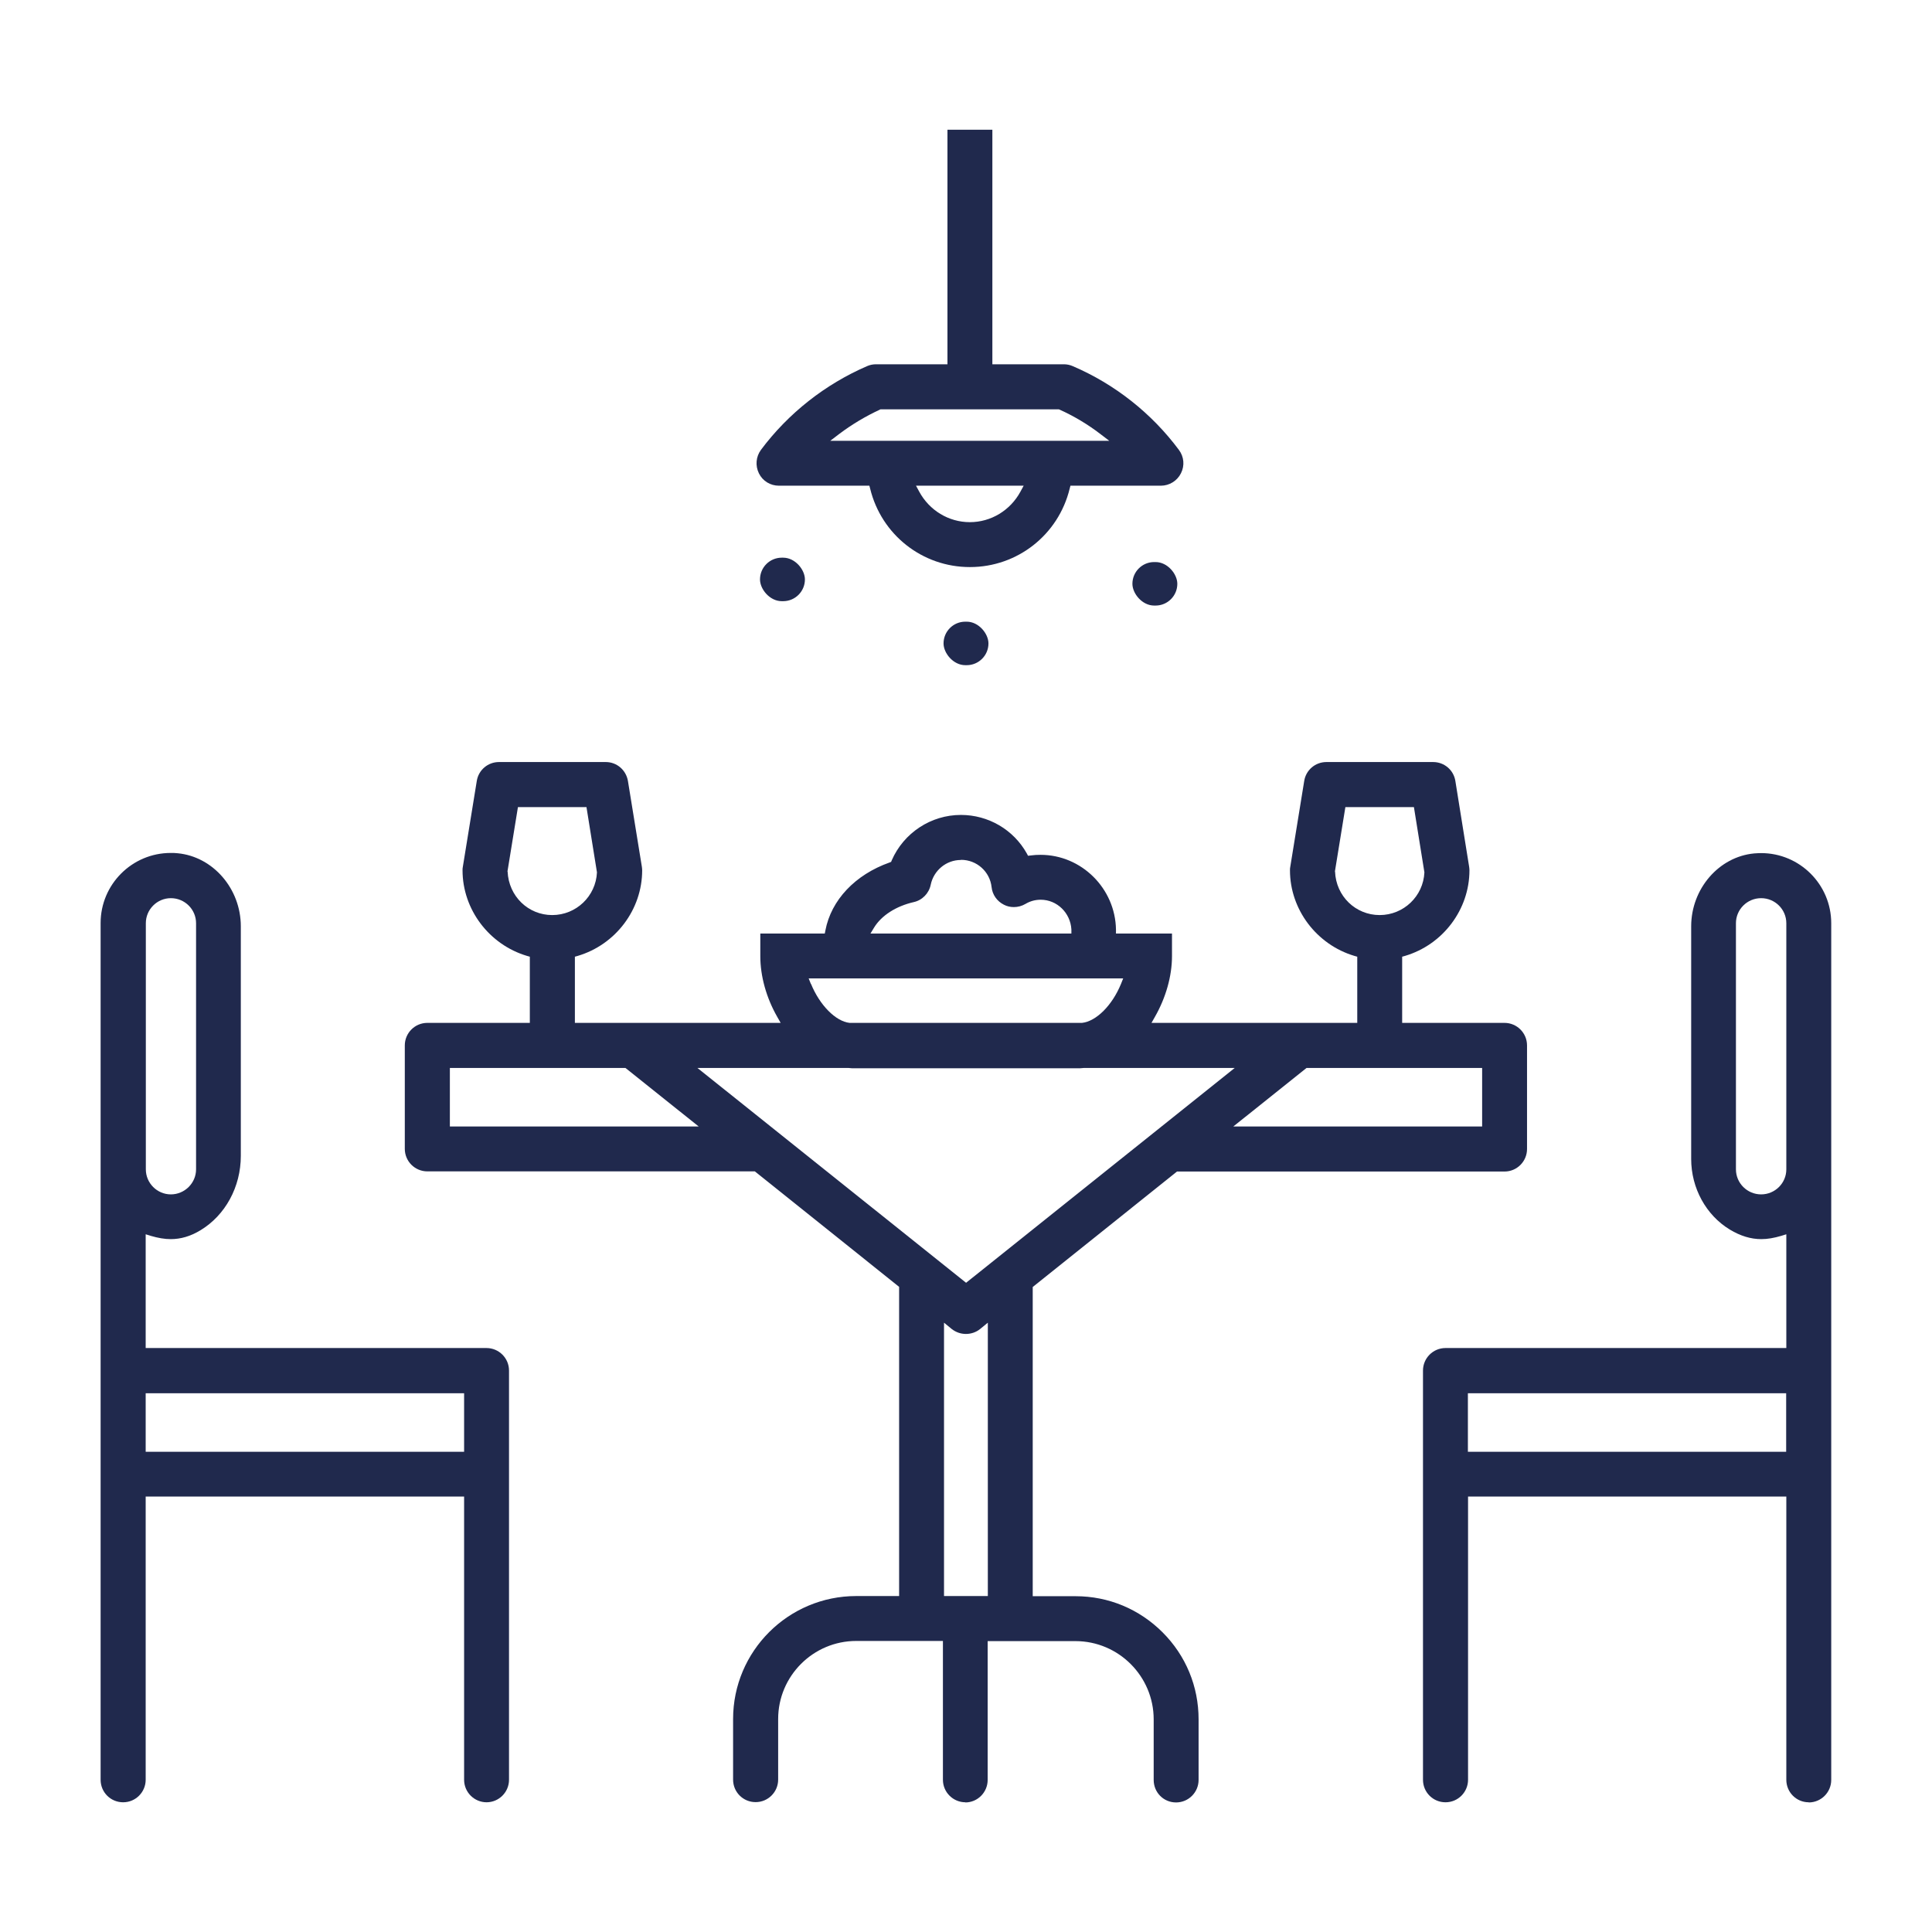
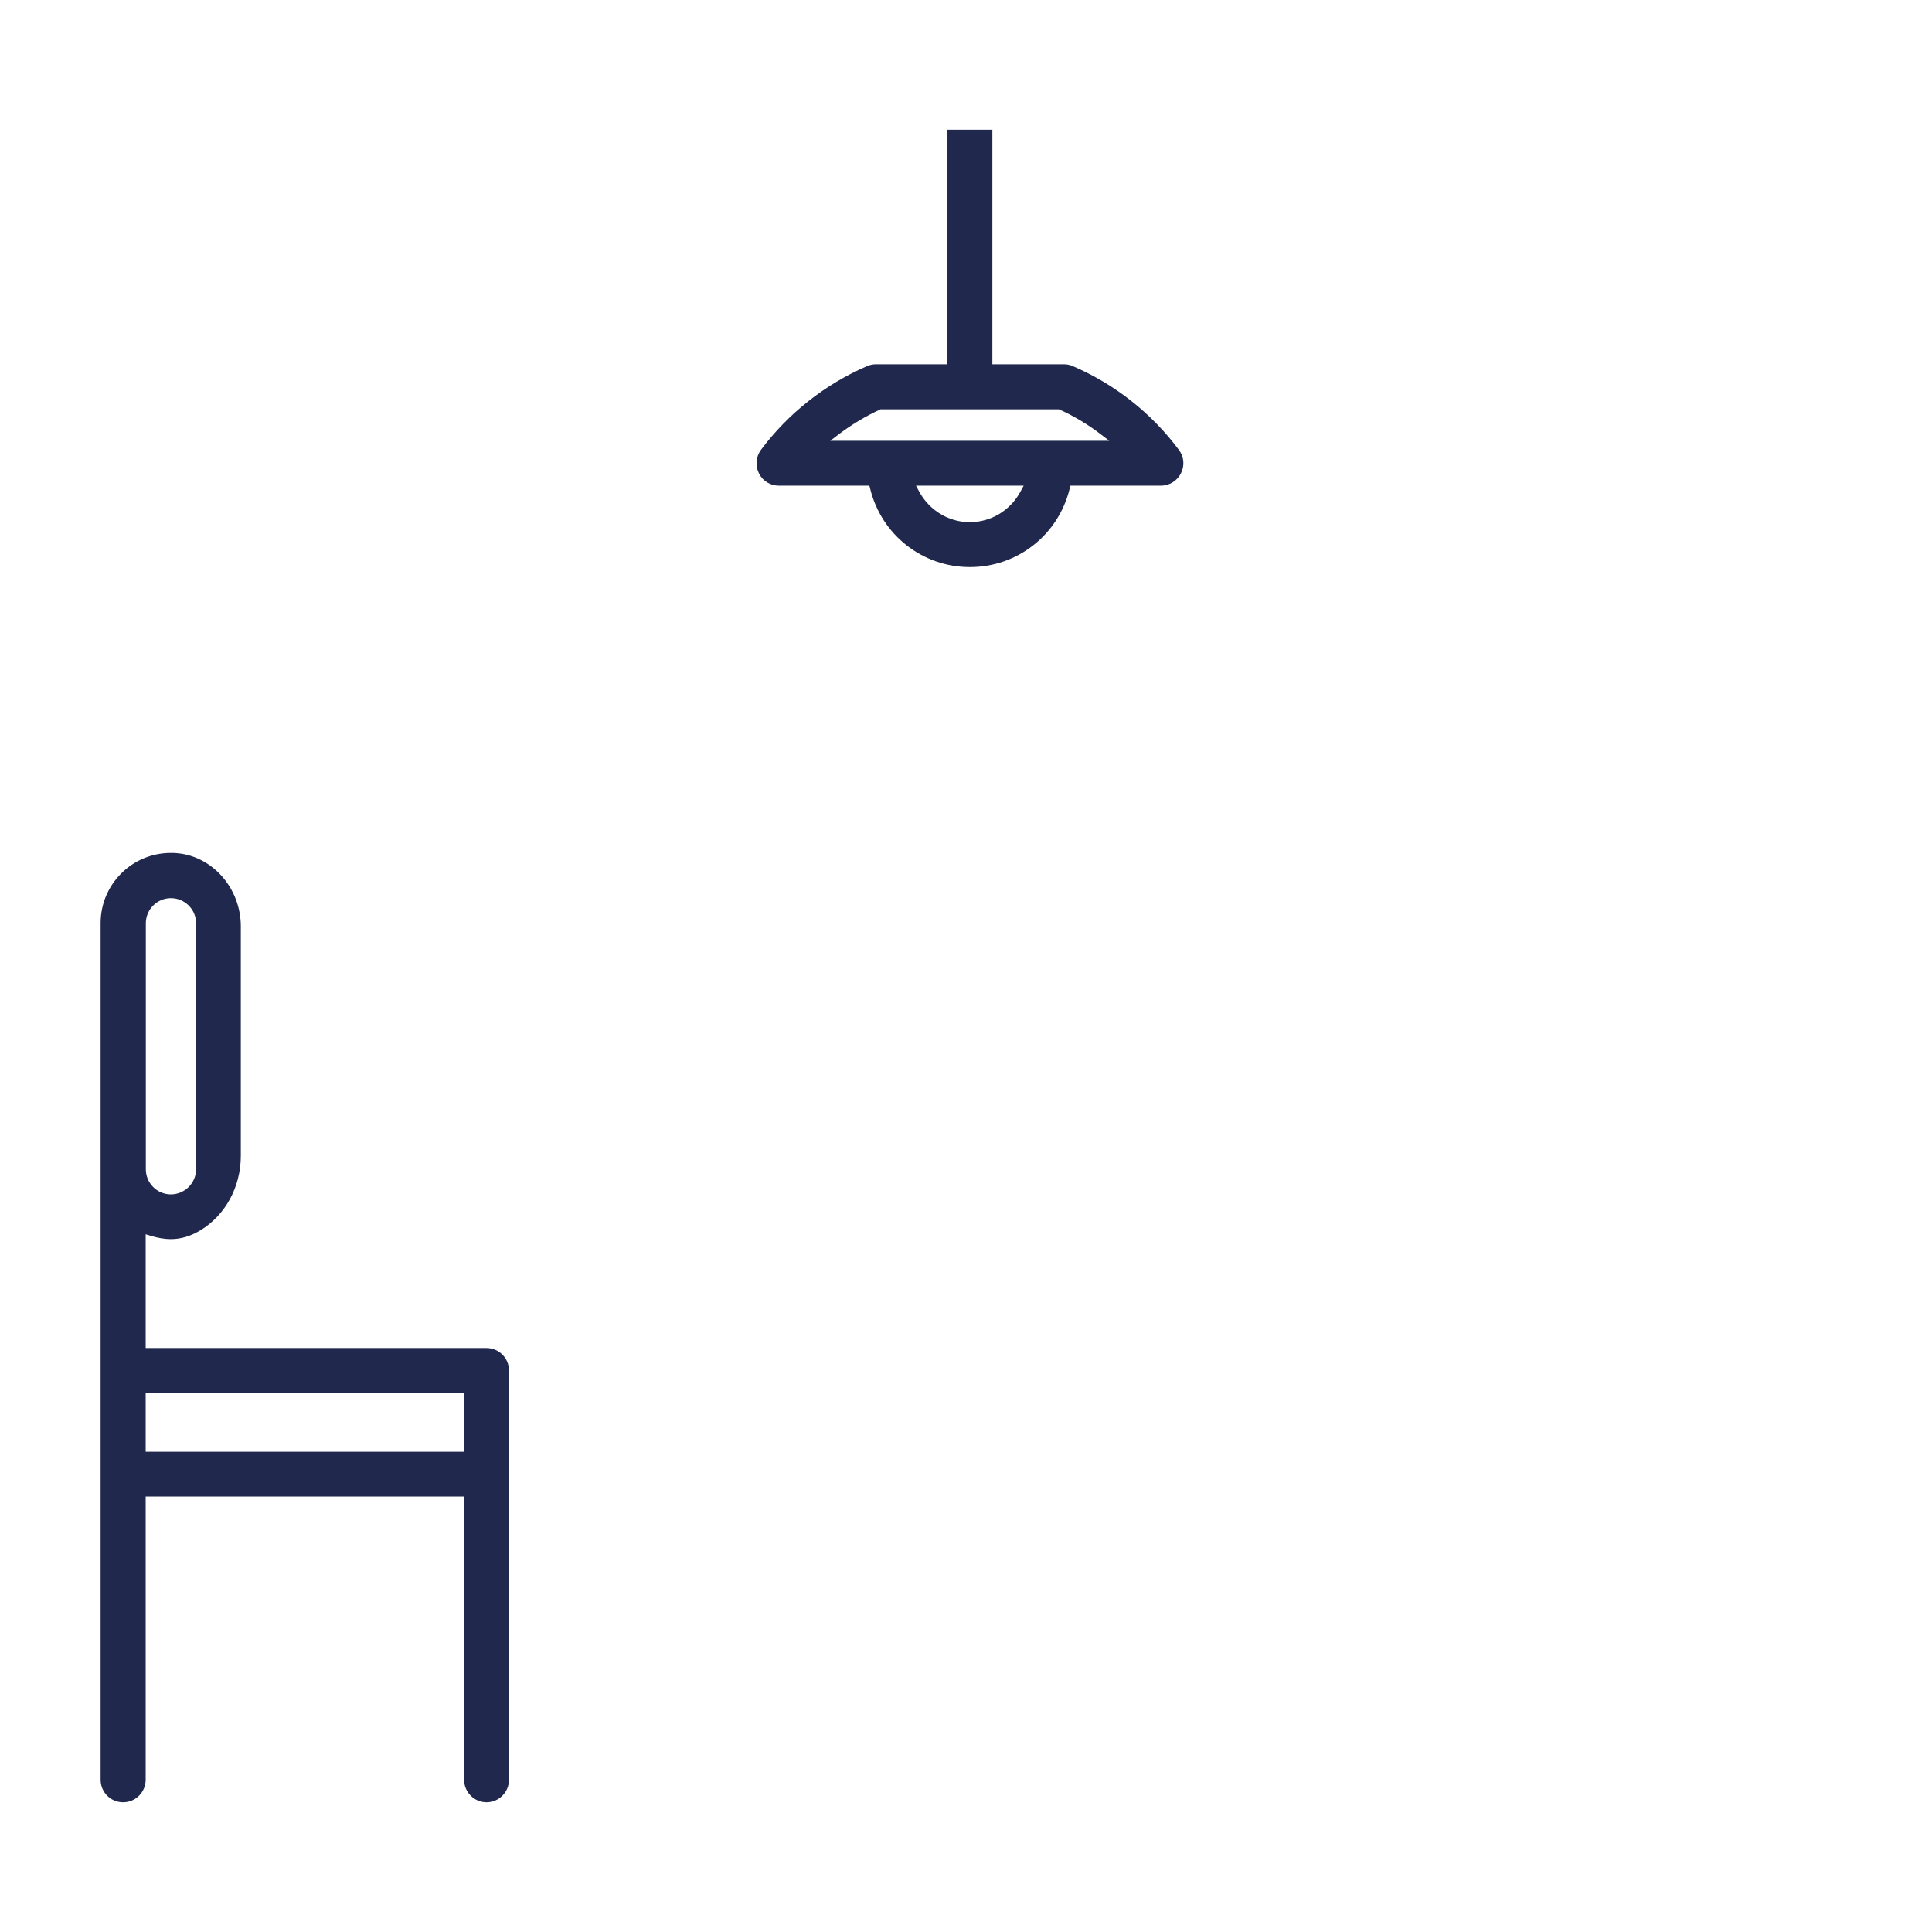
<svg xmlns="http://www.w3.org/2000/svg" id="a" data-name="Layer 1" width="123.47" height="123.47" viewBox="0 0 123.47 123.47">
-   <rect x="48.57" y="35.64" width="2.87" height="2.78" rx="1.39" ry="1.39" style="fill: #20294d;" />
-   <rect x="60.3" y="39.73" width="2.87" height="2.78" rx="1.39" ry="1.39" style="fill: #20294d;" />
-   <rect x="72.37" y="35.92" width="2.87" height="2.78" rx="1.39" ry="1.39" style="fill: #20294d;" />
  <path d="M31.1,115.18c-.79,0-1.44-.64-1.44-1.44v-18.1H9.31v18.1c0,.79-.64,1.44-1.44,1.44s-1.44-.64-1.44-1.44V58.99c0-2.47,2.01-4.48,4.48-4.48,.15,0,.3,0,.45,.02,2.26,.22,4.03,2.27,4.03,4.67v14.67c0,1.98-.99,3.8-2.59,4.76-.63,.38-1.25,.56-1.89,.56-.39,0-.8-.07-1.28-.21l-.32-.1v7.27H31.09c.79,0,1.44,.64,1.44,1.44v26.15c0,.79-.64,1.44-1.44,1.44Zm-21.78-22.4H29.66v-3.74H9.31v3.74Zm1.6-35.38c-.88,0-1.6,.72-1.6,1.6v15.73c0,.88,.72,1.6,1.6,1.6s1.61-.72,1.61-1.6v-15.73c0-.88-.72-1.6-1.61-1.6Z" style="fill: #20294d;" />
-   <path d="M115.59,115.18c-.79,0-1.43-.64-1.43-1.44v-18.1h-20.34v18.1c0,.79-.64,1.44-1.44,1.44s-1.44-.64-1.44-1.44v-26.15c0-.79,.64-1.44,1.44-1.44h21.78v-7.27l-.32,.1c-.48,.14-.88,.21-1.28,.21-.67,0-1.33-.2-2.01-.61-1.52-.92-2.47-2.65-2.47-4.51v-14.87c0-2.4,1.77-4.45,4.03-4.66,.15-.01,.3-.02,.44-.02,2.47,0,4.48,2.01,4.48,4.48v54.75c0,.79-.64,1.44-1.44,1.44Zm-21.78-22.4h20.34v-3.74h-20.34v3.74Zm18.74-35.38c-.89,0-1.61,.72-1.61,1.6v15.73c0,.88,.72,1.6,1.61,1.6s1.61-.72,1.61-1.6v-15.73c0-.88-.72-1.6-1.61-1.6Z" style="fill: #20294d;" />
-   <path d="M61.7,115.18c-.79,0-1.44-.64-1.44-1.44v-8.87h-5.54c-2.75,0-4.99,2.24-4.99,4.99v3.87c0,.79-.64,1.44-1.44,1.44s-1.44-.64-1.44-1.44v-3.87c0-4.34,3.53-7.86,7.87-7.86h2.74v-19.76l-9.22-7.38H27.31c-.79,0-1.44-.64-1.44-1.44v-6.61c0-.79,.64-1.44,1.44-1.44h6.55v-4.23l-.18-.05c-2.42-.72-4.12-2.97-4.12-5.47,0-.08,0-.15,.02-.23l.89-5.48c.11-.7,.71-1.21,1.42-1.21h6.82c.71,0,1.3,.51,1.42,1.21l.89,5.48c.01,.08,.02,.15,.02,.23,0,2.5-1.69,4.75-4.12,5.47l-.18,.05v4.23h13.15l-.21-.37c-.71-1.24-1.09-2.62-1.09-3.9v-1.44h4.12l.04-.2c.37-1.94,1.9-3.56,4.1-4.34l.1-.04,.04-.1c.77-1.76,2.51-2.9,4.42-2.9,1.75,0,3.36,.94,4.21,2.46l.08,.15,.17-.02c.21-.03,.42-.04,.63-.04,2.62,0,4.78,2.15,4.82,4.78v.25h3.58v1.44c0,1.28-.39,2.66-1.1,3.9l-.21,.37h13.15v-4.23l-.18-.05c-2.42-.72-4.12-2.97-4.12-5.47,0-.08,0-.15,.02-.23l.89-5.48c.11-.7,.71-1.21,1.42-1.21h6.82c.71,0,1.31,.51,1.42,1.21l.88,5.48c.01,.08,.02,.15,.02,.23,0,2.5-1.69,4.75-4.12,5.47l-.18,.05v4.23h6.54c.79,0,1.44,.64,1.44,1.44v6.62c0,.79-.64,1.44-1.44,1.44h-20.93l-9.22,7.38v19.76h2.74c2.1,0,4.07,.82,5.56,2.31,1.49,1.49,2.3,3.46,2.3,5.56v3.87c0,.79-.64,1.44-1.44,1.44s-1.43-.64-1.43-1.44v-3.87c0-2.75-2.24-5-5-5h-5.61v8.87c0,.79-.64,1.44-1.43,1.44Zm-1.36-13.18h2.79v-17.47l-.5,.41c-.25,.2-.57,.31-.9,.31s-.64-.11-.9-.31l-.5-.41v17.47Zm1.4-20.02l17.17-13.73h-9.63s-.19,.02-.24,.02h-14.6s-.23-.02-.23-.02h-9.64l17.17,13.73Zm17.08-9.99h15.9v-3.74h-11.22l-4.68,3.74Zm-50.07,0h15.9l-4.68-3.74h-11.22v3.74Zm23.08-9.11c.56,1.37,1.58,2.39,2.46,2.49h14.86c.91-.1,1.93-1.12,2.49-2.49l.14-.35h-20.1l.14,.35Zm9.57-7.92c-.93,0-1.73,.67-1.92,1.58-.11,.55-.54,.99-1.08,1.11-1.14,.26-2.07,.86-2.54,1.63l-.23,.38h12.84v-.26c-.06-1.06-.92-1.9-1.96-1.9-.35,0-.68,.09-.98,.27-.22,.13-.48,.2-.74,.2-.22,0-.44-.05-.63-.15-.44-.22-.74-.64-.79-1.13-.11-.99-.95-1.74-1.95-1.74Zm23.92,.74c.06,1.58,1.32,2.78,2.85,2.78s2.79-1.2,2.86-2.73l-.67-4.17h-4.38l-.67,4.12Zm-52.88,0c.07,1.58,1.32,2.78,2.85,2.78s2.79-1.2,2.86-2.73l-.67-4.17h-4.38l-.67,4.12Z" style="fill: #20294d;" />
  <path d="M61.98,36.24c-3.03,0-5.65-2.06-6.37-5.01l-.05-.19h-5.78c-.55,0-1.04-.3-1.28-.79-.24-.49-.19-1.06,.13-1.5,1.75-2.34,4.1-4.19,6.78-5.35,.18-.08,.38-.12,.57-.12h4.57V8.29h2.87v14.99h4.57c.19,0,.39,.04,.57,.12,2.68,1.15,5.03,3,6.78,5.35,.33,.44,.38,1.01,.13,1.5-.24,.48-.74,.79-1.28,.79h-5.78l-.05,.19c-.72,2.95-3.34,5.01-6.37,5.01Zm-3.24-4.83c.65,1.21,1.89,1.96,3.24,1.96s2.59-.75,3.24-1.96l.2-.37h-6.88l.2,.37Zm-2.51-5.23c-.91,.42-1.78,.94-2.58,1.54l-.59,.45h17.83l-.59-.45c-.8-.61-1.67-1.13-2.58-1.54l-.05-.02h-11.4l-.05,.02Z" style="fill: #20294d;" />
</svg>